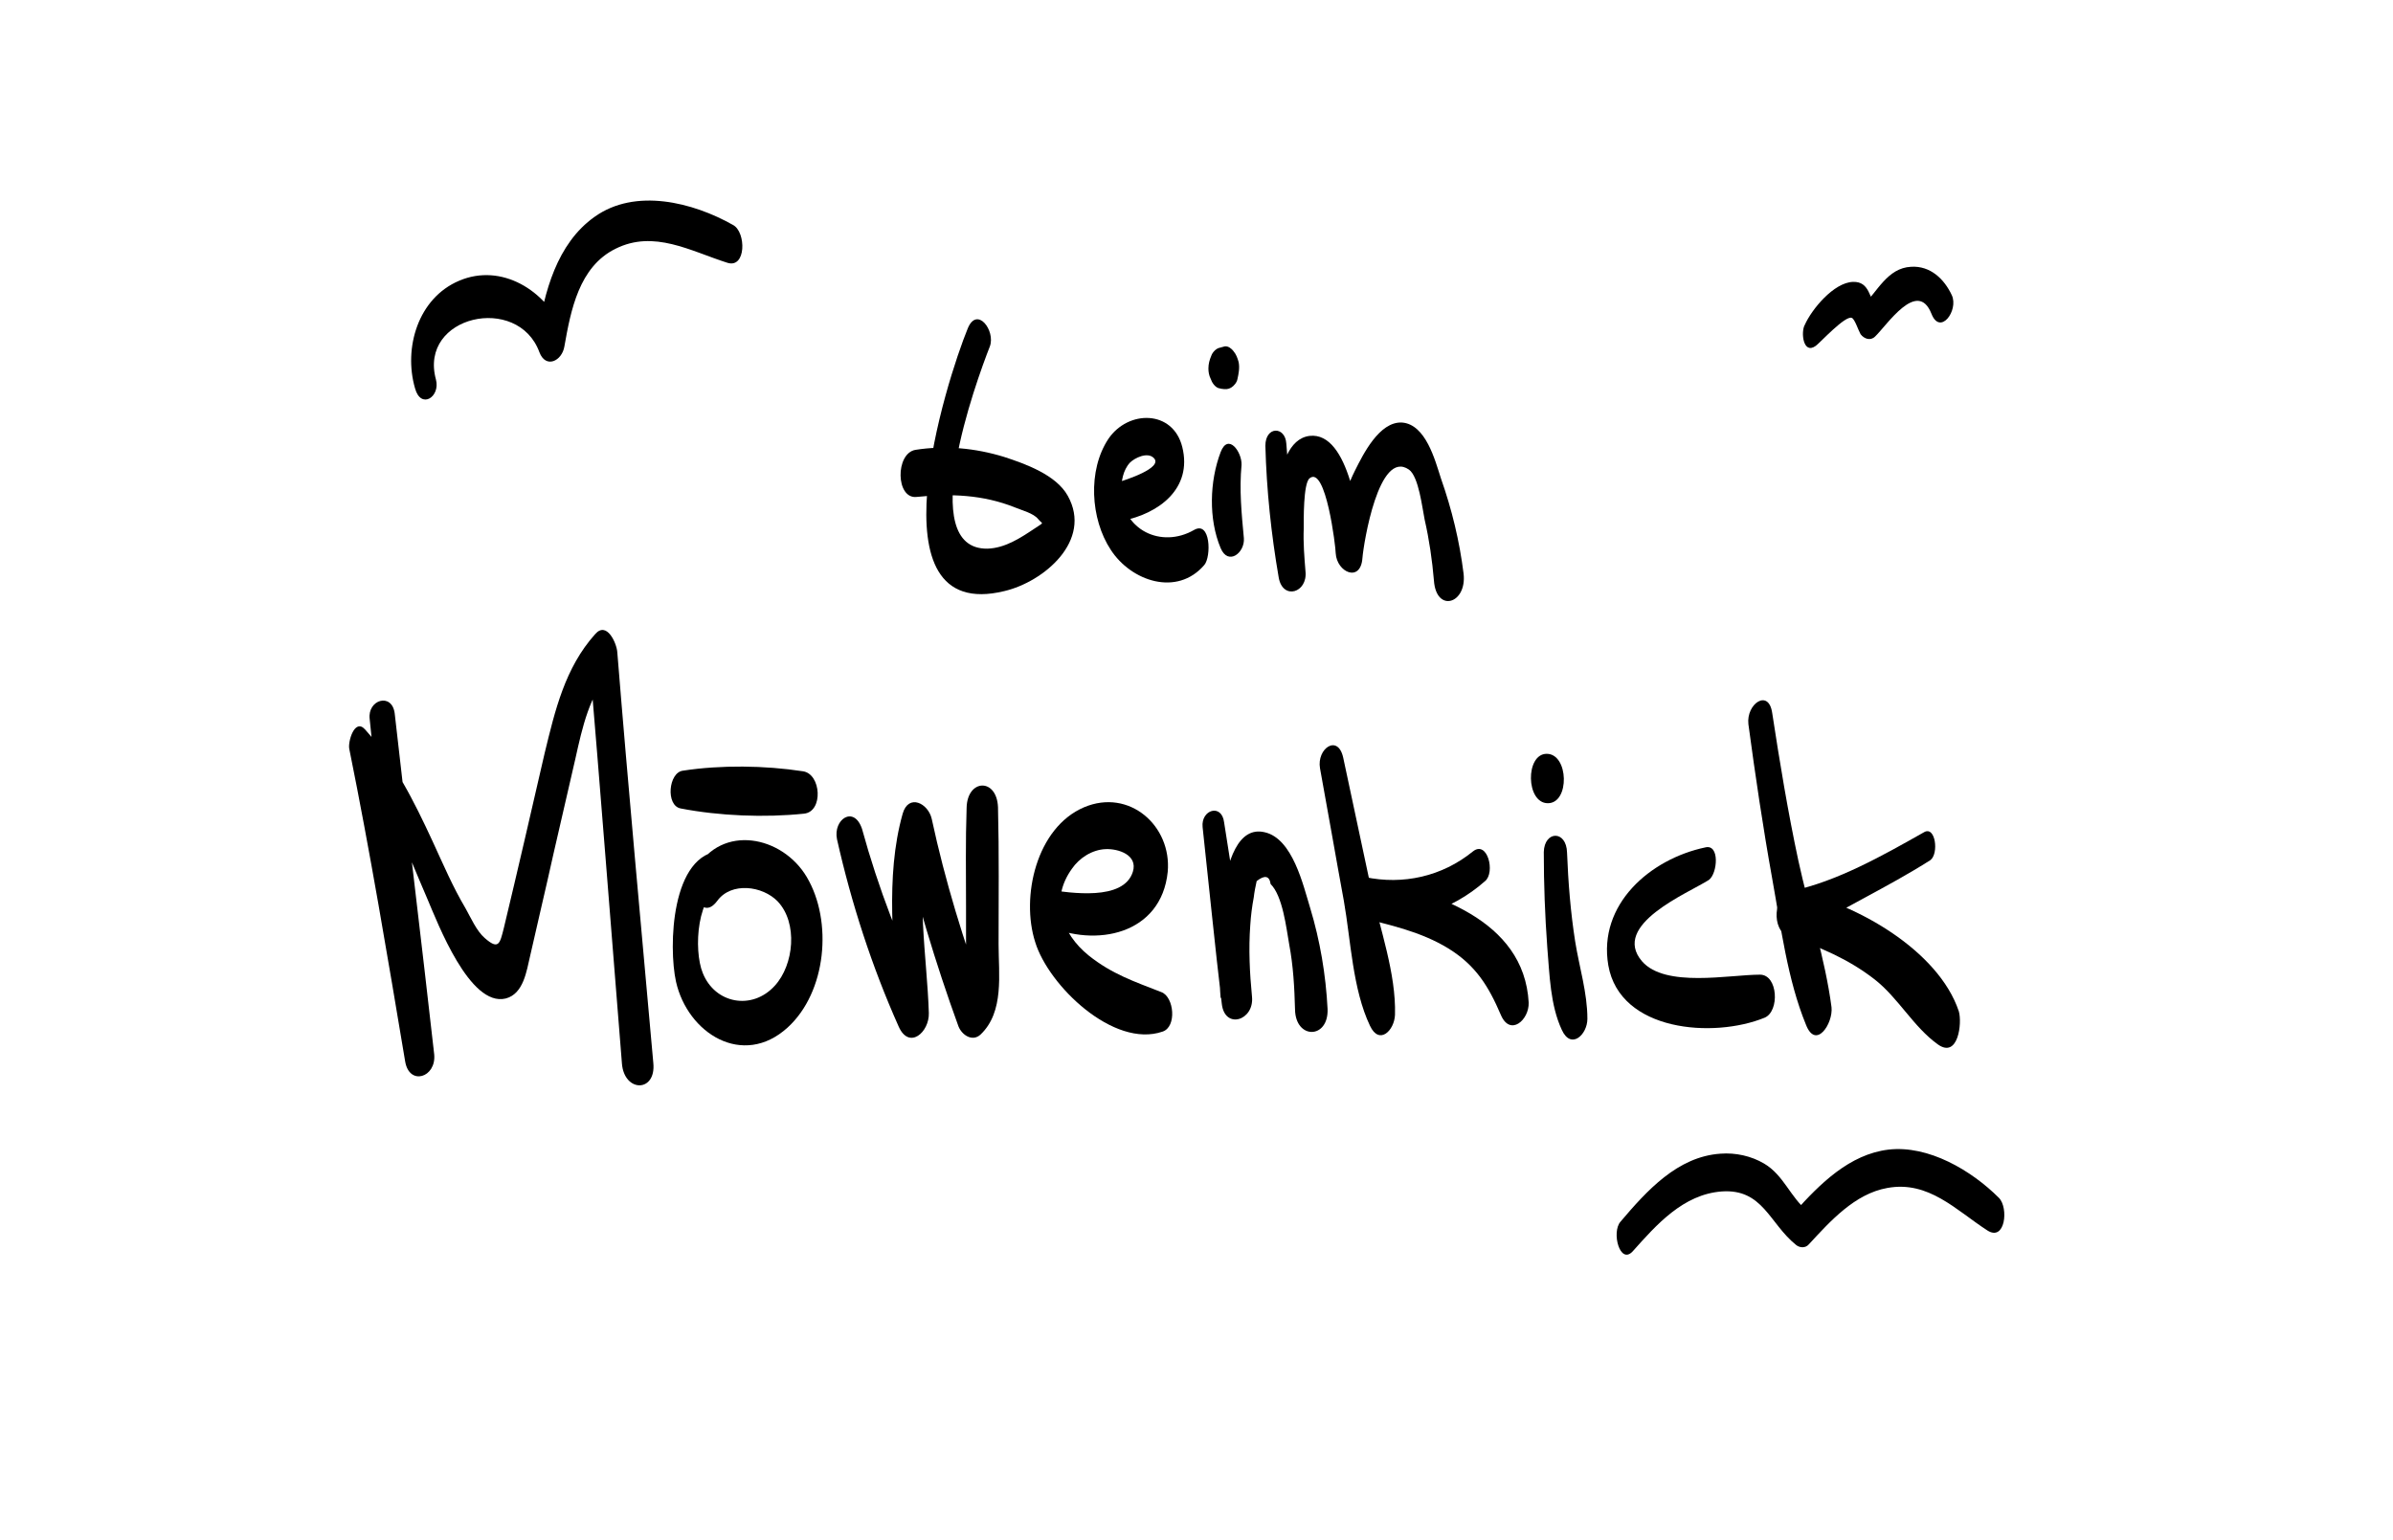
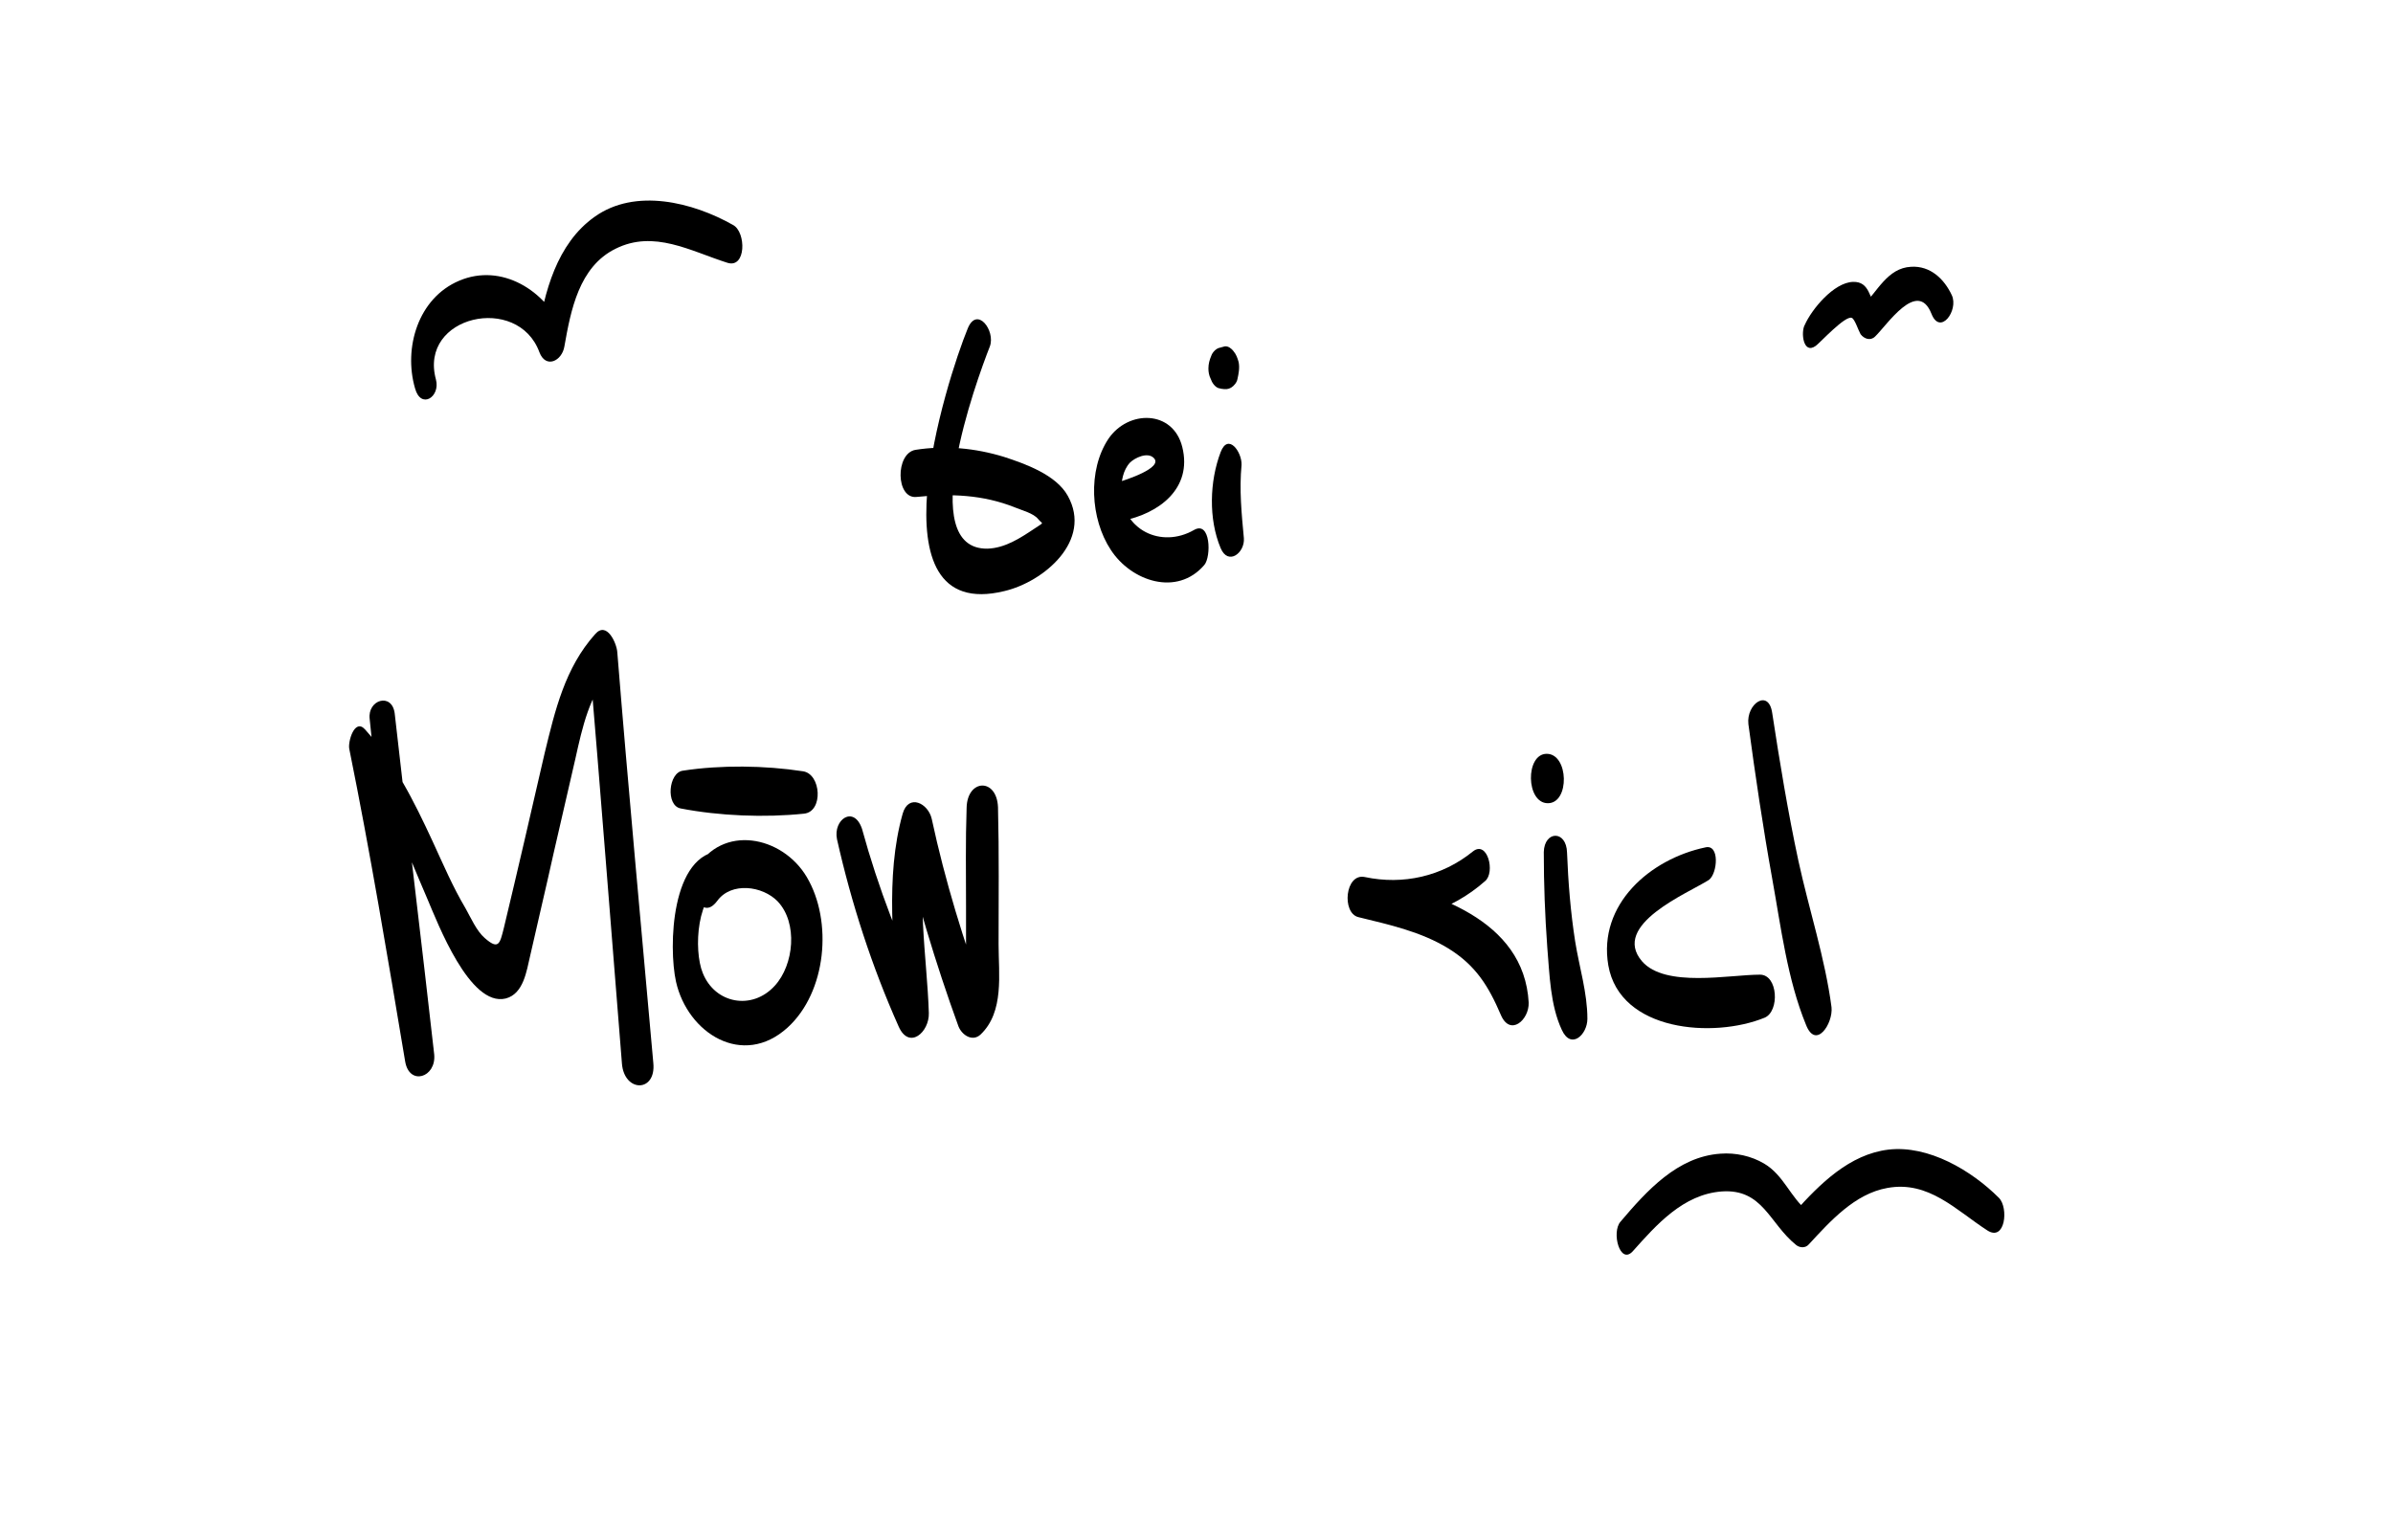
<svg xmlns="http://www.w3.org/2000/svg" version="1.1" id="Ebene_1" x="0px" y="0px" viewBox="0 0 411.7 264.9" style="enable-background:new 0 0 411.7 264.9;" xml:space="preserve">
  <g>
    <g>
      <path d="M166.5,56.5c-3.7,9-17,50.9,6.3,45.2c6.8-1.6,15.2-8.7,10.9-16.4c-2-3.6-7.3-5.5-11-6.7c-4.9-1.5-10.1-2-15.2-1.2    c-3.5,0.6-3.4,8.5,0.2,8.1c5.8-0.6,11.4-0.4,16.9,1.8c1.2,0.5,3.2,1,4,2c0.8,1,1.2,0.4-0.7,1.7c-2.4,1.6-5,3.3-8,3.4    c-12.5,0.2-2-28.7,0.4-34.8C171.3,56.9,168.1,52.6,166.5,56.5L166.5,56.5z" />
    </g>
  </g>
  <g>
    <g>
      <path d="M193.1,89.6c6.2-1.2,12.1-5.5,10.3-12.7c-1.6-6.4-9.3-6.4-12.7-1.4c-3.6,5.4-3.1,13.8,0.4,19.1c3.5,5.4,11.4,8.1,16.1,2.6    c1.2-1.4,1.1-7.7-1.8-6c-5.6,3.2-12.3,0-12.5-6.7c0-1.7,0.3-3.6,1.5-4.9c0.8-0.8,3-1.9,4.1-0.8c1.7,1.7-4.9,3.8-6.2,4.2    C190,83.9,190.4,90.1,193.1,89.6L193.1,89.6z" />
    </g>
  </g>
  <g>
    <g>
      <path d="M210,77.8c-1.9,5-2.1,11.5,0,16.5c1.3,3.1,4.2,0.8,4-1.7c-0.4-4.3-0.8-8.3-0.4-12.6C213.7,77.8,211.3,74.4,210,77.8    L210,77.8z" />
    </g>
  </g>
  <g>
    <g>
      <path d="M209.7,66.8c0.2,0,0.3,0.1,0.5,0.1c0.6,0.1,1.1,0.1,1.6-0.2c0.5-0.3,1-0.9,1.1-1.5c0.2-0.9,0.4-1.9,0.2-2.9    c-0.2-0.7-0.4-1.3-0.9-1.9c-0.3-0.4-0.9-0.9-1.5-0.8c-0.4,0.1-0.7,0.2-1.1,0.3c-0.2,0.1-0.4,0.2-0.6,0.4c-0.3,0.3-0.5,0.6-0.6,0.9    c-0.3,0.7-0.5,1.4-0.5,2.2c0,0.6,0.1,1.2,0.4,1.8C208.5,65.8,209,66.6,209.7,66.8L209.7,66.8z" />
    </g>
  </g>
  <g>
    <g>
-       <path d="M217.7,76.7c0.2,7.6,1,15.2,2.3,22.7c0.7,3.9,5,2.6,4.6-1.1c-0.2-2.5-0.4-4.9-0.3-7.4c0-1.3-0.1-7.7,1-8.6    c2.8-2.3,4.5,11.8,4.5,12.9c0.2,3.3,4.3,5.1,4.6,0.8c0.2-2.5,2.8-18.8,8-15.2c1.7,1.2,2.3,6.7,2.7,8.6c0.8,3.5,1.3,7,1.6,10.5    c0.4,5.6,5.7,4,5.1-1.2c-0.7-5.6-2-11-3.9-16.4c-1-3.1-2.6-9.3-6.7-9.6c-3.9-0.2-6.7,5.5-8.1,8.3c-2.2,4.4-3.2,9.2-3.3,14.1    c1.5-0.4,3-0.7,4.6-1.1c-0.5-4.2-2.2-19.8-9.1-19c-7.2,0.9-5.7,18.8-5.4,23.2c1.5-0.4,3.1-0.7,4.6-1.1c-1.7-6.9-2.7-13.8-3.2-20.8    C221.1,73.3,217.7,73.3,217.7,76.7L217.7,76.7z" />
-     </g>
+       </g>
  </g>
  <g>
    <g>
      <path d="M63.6,123.7c2,19.3,3.9,38.6,6,57.9c1.7-0.4,3.3-0.8,5-1.2c-3.8-17.7-7.6-35.4-10.8-53.2c-1,1-2.1,1.9-3.1,2.9    c6.1,7.2,9.1,16,12.8,24.5c1.8,4.2,7.3,18.7,13.5,17.2c3.1-0.8,3.6-4.8,4.2-7.3c1.3-5.8,2.7-11.6,4-17.5c1.3-5.5,2.5-11,3.8-16.5    c1.2-5.4,2.4-10.9,6.1-15.1c-1.3-1-2.5-2.1-3.8-3.1c2,23.6,3.8,47.2,5.7,70.7c0.4,5,5.9,5,5.4-0.1c-2.1-23.6-4.3-47.1-6.2-70.7    c-0.1-1.5-1.8-5.4-3.8-3.1c-5.2,5.8-6.9,13.1-8.7,20.5c-2.3,10-4.6,20-7,30c-0.7,2.8-0.9,3.9-3.3,1.8c-1.4-1.2-2.4-3.5-3.3-5.1    c-2.2-3.7-3.9-7.7-5.7-11.6c-3.2-6.9-6.5-13.5-11.6-19.2c-1.8-2-3,2.2-2.7,3.4c3.6,17.8,6.6,35.8,9.6,53.7c0.7,4.3,5.4,2.8,5-1.2    c-2.2-19.6-4.6-39.1-6.8-58.7C67.4,119.1,63.2,120.4,63.6,123.7L63.6,123.7z" />
    </g>
  </g>
  <g>
    <g>
      <path d="M124.2,146.4c-8.8,0.3-9.2,16.6-7.9,22.5c2,8.9,11.5,14.9,19.2,7.9c6.7-6.1,7.8-18.3,3.3-25.9c-4.2-7.1-14.6-9.2-19.1-1.3    c-1.5,2.7,0.8,9.3,3.7,5.4c2.4-3.3,7.8-2.6,10.4,0.1c3.5,3.7,2.8,10.9-0.5,14.5c-3.9,4.3-10.3,3.1-12.4-2.2    c-1.6-3.9-1.1-13.9,3.9-15.3C126.9,151.5,126.5,146.3,124.2,146.4L124.2,146.4z" />
    </g>
  </g>
  <g>
    <g>
      <path d="M117.1,139.1c6.7,1.3,14.5,1.6,21.2,0.9c3.4-0.3,3-6.9-0.2-7.3c-6.5-1-14.1-1.1-20.6-0.1    C115,132.9,114.5,138.6,117.1,139.1L117.1,139.1z" />
    </g>
  </g>
  <g>
    <g>
      <path d="M144,144.4c2.5,11.1,6,21.9,10.6,32.2c1.8,4.1,5.3,1,5.2-2.3c-0.3-9.7-2.4-20.8,0.1-30.2c-1.7-0.3-3.4-0.6-5-0.9    c2.7,11.3,6,22.4,10,33.4c0.6,1.5,2.4,2.7,3.8,1.4c4.1-3.9,3.1-10.4,3.1-15.5c0-7.9,0.1-15.7-0.1-23.6c-0.2-5.1-5.3-4.9-5.4,0.1    c-0.2,5.7-0.1,11.3-0.1,17c0,2.5,0,5,0,7.6c0,1.7,0.9,6.1-0.4,7.3c1.3,0.5,2.5,0.9,3.8,1.4c-3.8-10.3-7-20.7-9.3-31.4    c-0.6-2.7-4-4.4-5-0.9c-3.1,11-1.4,23.2-0.9,34.5c1.7-0.8,3.4-1.5,5.2-2.3c-4.7-9.5-8.5-19.4-11.3-29.6    C146.9,138.5,143.3,141,144,144.4L144,144.4z" />
    </g>
  </g>
  <g>
    <g>
-       <path d="M180,159.2c8.5,3.9,19.8,1.6,20.9-9.2c0.7-7.9-6.6-14.4-14.4-11.1c-8.2,3.5-10.9,15.4-8.4,23.2    c2.3,7.5,13.5,18.3,21.9,15.4c2.5-0.8,2-6-0.2-6.8c-4.6-1.8-8.5-3.1-12.5-6.3c-4.7-3.8-6.7-9.6-2.9-14.9c1.3-1.9,3.5-3.3,5.8-3.4    c2.2-0.1,5.6,1,4.7,3.9c-1.6,5.1-10.8,3.6-14.5,3.1C177.7,152.6,178.1,158.3,180,159.2L180,159.2z" />
-     </g>
+       </g>
  </g>
  <g>
    <g>
-       <path d="M206.9,142.3c1.1,10.1,2.1,20.3,3.3,30.4c0.5,4.5,5.6,2.9,5.2-1.2c-0.4-4.1-0.6-8.2-0.3-12.3c0.1-1.6,0.3-3.2,0.6-4.8    c0.1-0.9,0.3-1.9,0.5-2.8c1.4-1.1,2.2-0.9,2.4,0.5c2.1,2.1,2.7,7.6,3.2,10.4c0.7,3.7,0.9,7.4,1,11.2c0.1,5.2,5.8,5.1,5.6-0.1    c-0.3-5.9-1.3-11.8-3-17.4c-1.2-3.9-3-11.9-7.8-13c-9.1-2.2-8,23.7-7.6,28.5c1.7-0.4,3.4-0.8,5.2-1.2c-1.5-9.7-3.1-19.3-4.6-29    C210.2,138.2,206.6,139.3,206.9,142.3L206.9,142.3z" />
-     </g>
+       </g>
  </g>
  <g>
    <g>
-       <path d="M227.1,132.2c1.4,7.6,2.7,15.2,4.1,22.8c1.2,6.8,1.5,15.2,4.5,21.5c1.6,3.4,4.2,0.8,4.3-1.9c0.2-7.1-2.6-14.8-4.1-21.7    c-1.6-7.5-3.2-15-4.8-22.5C230.2,126.2,226.5,128.8,227.1,132.2L227.1,132.2z" />
-     </g>
+       </g>
  </g>
  <g>
    <g>
      <path d="M253.4,146.5c-5.3,4.3-12,5.8-18.6,4.4c-3.4-0.7-4,6.2-1.1,6.9c5.3,1.3,10.8,2.5,15.5,5.4c4.7,2.9,6.9,6.5,9,11.4    c1.6,3.8,4.9,0.9,4.8-2.1c-0.8-14.4-16.5-19.1-28.2-21.6c-0.2,2.3-0.3,4.7-0.5,7c7.8,1.2,15.3-1.1,21.2-6.3    C257.3,150.1,255.9,144.5,253.4,146.5L253.4,146.5z" />
    </g>
  </g>
  <g>
    <g>
      <path d="M265.6,146.6c0,5.5,0.2,10.9,0.6,16.4c0.4,4.7,0.5,9.9,2.5,14.2c1.6,3.5,4.4,0.8,4.4-1.9c0-4.5-1.4-8.9-2.1-13.3    c-0.8-5.1-1.2-10.2-1.4-15.3C269.5,142.8,265.7,142.9,265.6,146.6L265.6,146.6z" />
    </g>
  </g>
  <g>
    <g>
      <path d="M266.3,138.2c3.8,0,3.6-8.5-0.2-8.5C262.4,129.7,262.5,138.2,266.3,138.2L266.3,138.2z" />
    </g>
  </g>
  <g>
    <g>
      <path d="M293.4,145.8c-9.5,2-18.5,9.8-16.7,20.3c2,11.4,18.1,12.6,26.9,9c2.6-1.1,2.3-7.4-0.8-7.4c-5.3,0-16.3,2.3-20.3-2.3    c-5.4-6.3,7.9-11.7,11.5-14C295.5,150.3,295.9,145.2,293.4,145.8L293.4,145.8z" />
    </g>
  </g>
  <g>
    <g>
      <path d="M300.8,124.6c1.2,8.9,2.5,17.7,4.1,26.6c1.5,8.3,2.6,17.3,5.8,25.1c1.7,4.4,4.7-0.2,4.4-3c-1.1-8.4-3.9-16.9-5.7-25.2    c-1.8-8.4-3.2-16.9-4.5-25.4C304.3,118.4,300.4,121.1,300.8,124.6L300.8,124.6z" />
    </g>
  </g>
  <g>
    <g>
-       <path d="M331,143.2c-6.9,3.9-15,8.5-22.8,10.1c-3.1,0.6-3.5,6.8-0.5,7.8c5.3,1.8,10.3,3.9,14.8,7.4c4.1,3.2,6.7,8.2,10.9,11.2    c3.5,2.5,4.2-3.7,3.6-5.7c-3.5-10.5-17.8-18.6-28-20.6c0.1,2.6,0.1,5.1,0.2,7.7c7.4-4.7,15.5-8.4,22.9-13.1    C333.6,146.9,333,142,331,143.2L331,143.2z" />
-     </g>
+       </g>
  </g>
  <g>
    <g>
      <path d="M280.9,215.3c4.1-4.6,8.7-9.8,15.3-10.3c7.1-0.5,8.2,5.5,12.8,9.2c0.6,0.5,1.6,0.6,2.2-0.1c3.7-4,7.9-8.7,13.5-9.7    c7.1-1.3,11.8,3.8,17.2,7.3c3.1,2,3.7-3.9,2-5.6c-4.7-4.7-12.1-9.1-19-8.3c-6.7,0.8-11.8,5.9-16.1,10.7c0.7,0,1.5,0,2.2-0.1    c-3-2.4-4.1-6.2-7.5-8.2c-2.2-1.3-4.9-1.9-7.5-1.7c-7.4,0.5-12.7,6.4-17.2,11.7C277.2,212,278.7,217.7,280.9,215.3L280.9,215.3z" />
    </g>
  </g>
  <g>
    <g>
      <path d="M75,65.3c-3-11,14.1-14.8,17.8-4.7c1.1,2.9,3.9,1.5,4.3-1c1.1-6.2,2.5-13.7,8.8-16.8c6.6-3.3,12.9,0.4,19.2,2.4    c3.3,1.1,3.3-5.3,1-6.5c-6.9-3.9-16.8-6.4-23.8-1.4c-6.5,4.6-8.7,13-9.8,20.5c1.4-0.3,2.9-0.6,4.3-1c-2.9-6.8-10.5-11.6-17.8-8.5    c-7.1,3-9.6,11.6-7.6,18.5C72.4,70.5,75.8,68.3,75,65.3L75,65.3z" />
    </g>
  </g>
  <g>
    <g>
      <path d="M312.4,59.5c0.8-0.6,5.1-5.3,6.2-4.8c0.5,0.2,1.1,2.1,1.5,2.8c0.6,0.8,1.7,1.2,2.5,0.4c2-1.9,7.3-10,9.7-3.9    c1.5,3.8,4.7-0.6,3.5-3.2c-1.3-2.8-3.7-5.1-7-4.9c-4.1,0.2-5.8,4.3-8.4,6.8c0.8,0.1,1.6,0.3,2.5,0.4c-1.3-1.7-1.2-4.7-4.1-4.6    c-3.3,0.1-7.1,4.7-8.3,7.4C309.8,57.1,310.2,61.1,312.4,59.5L312.4,59.5z" />
    </g>
  </g>
</svg>